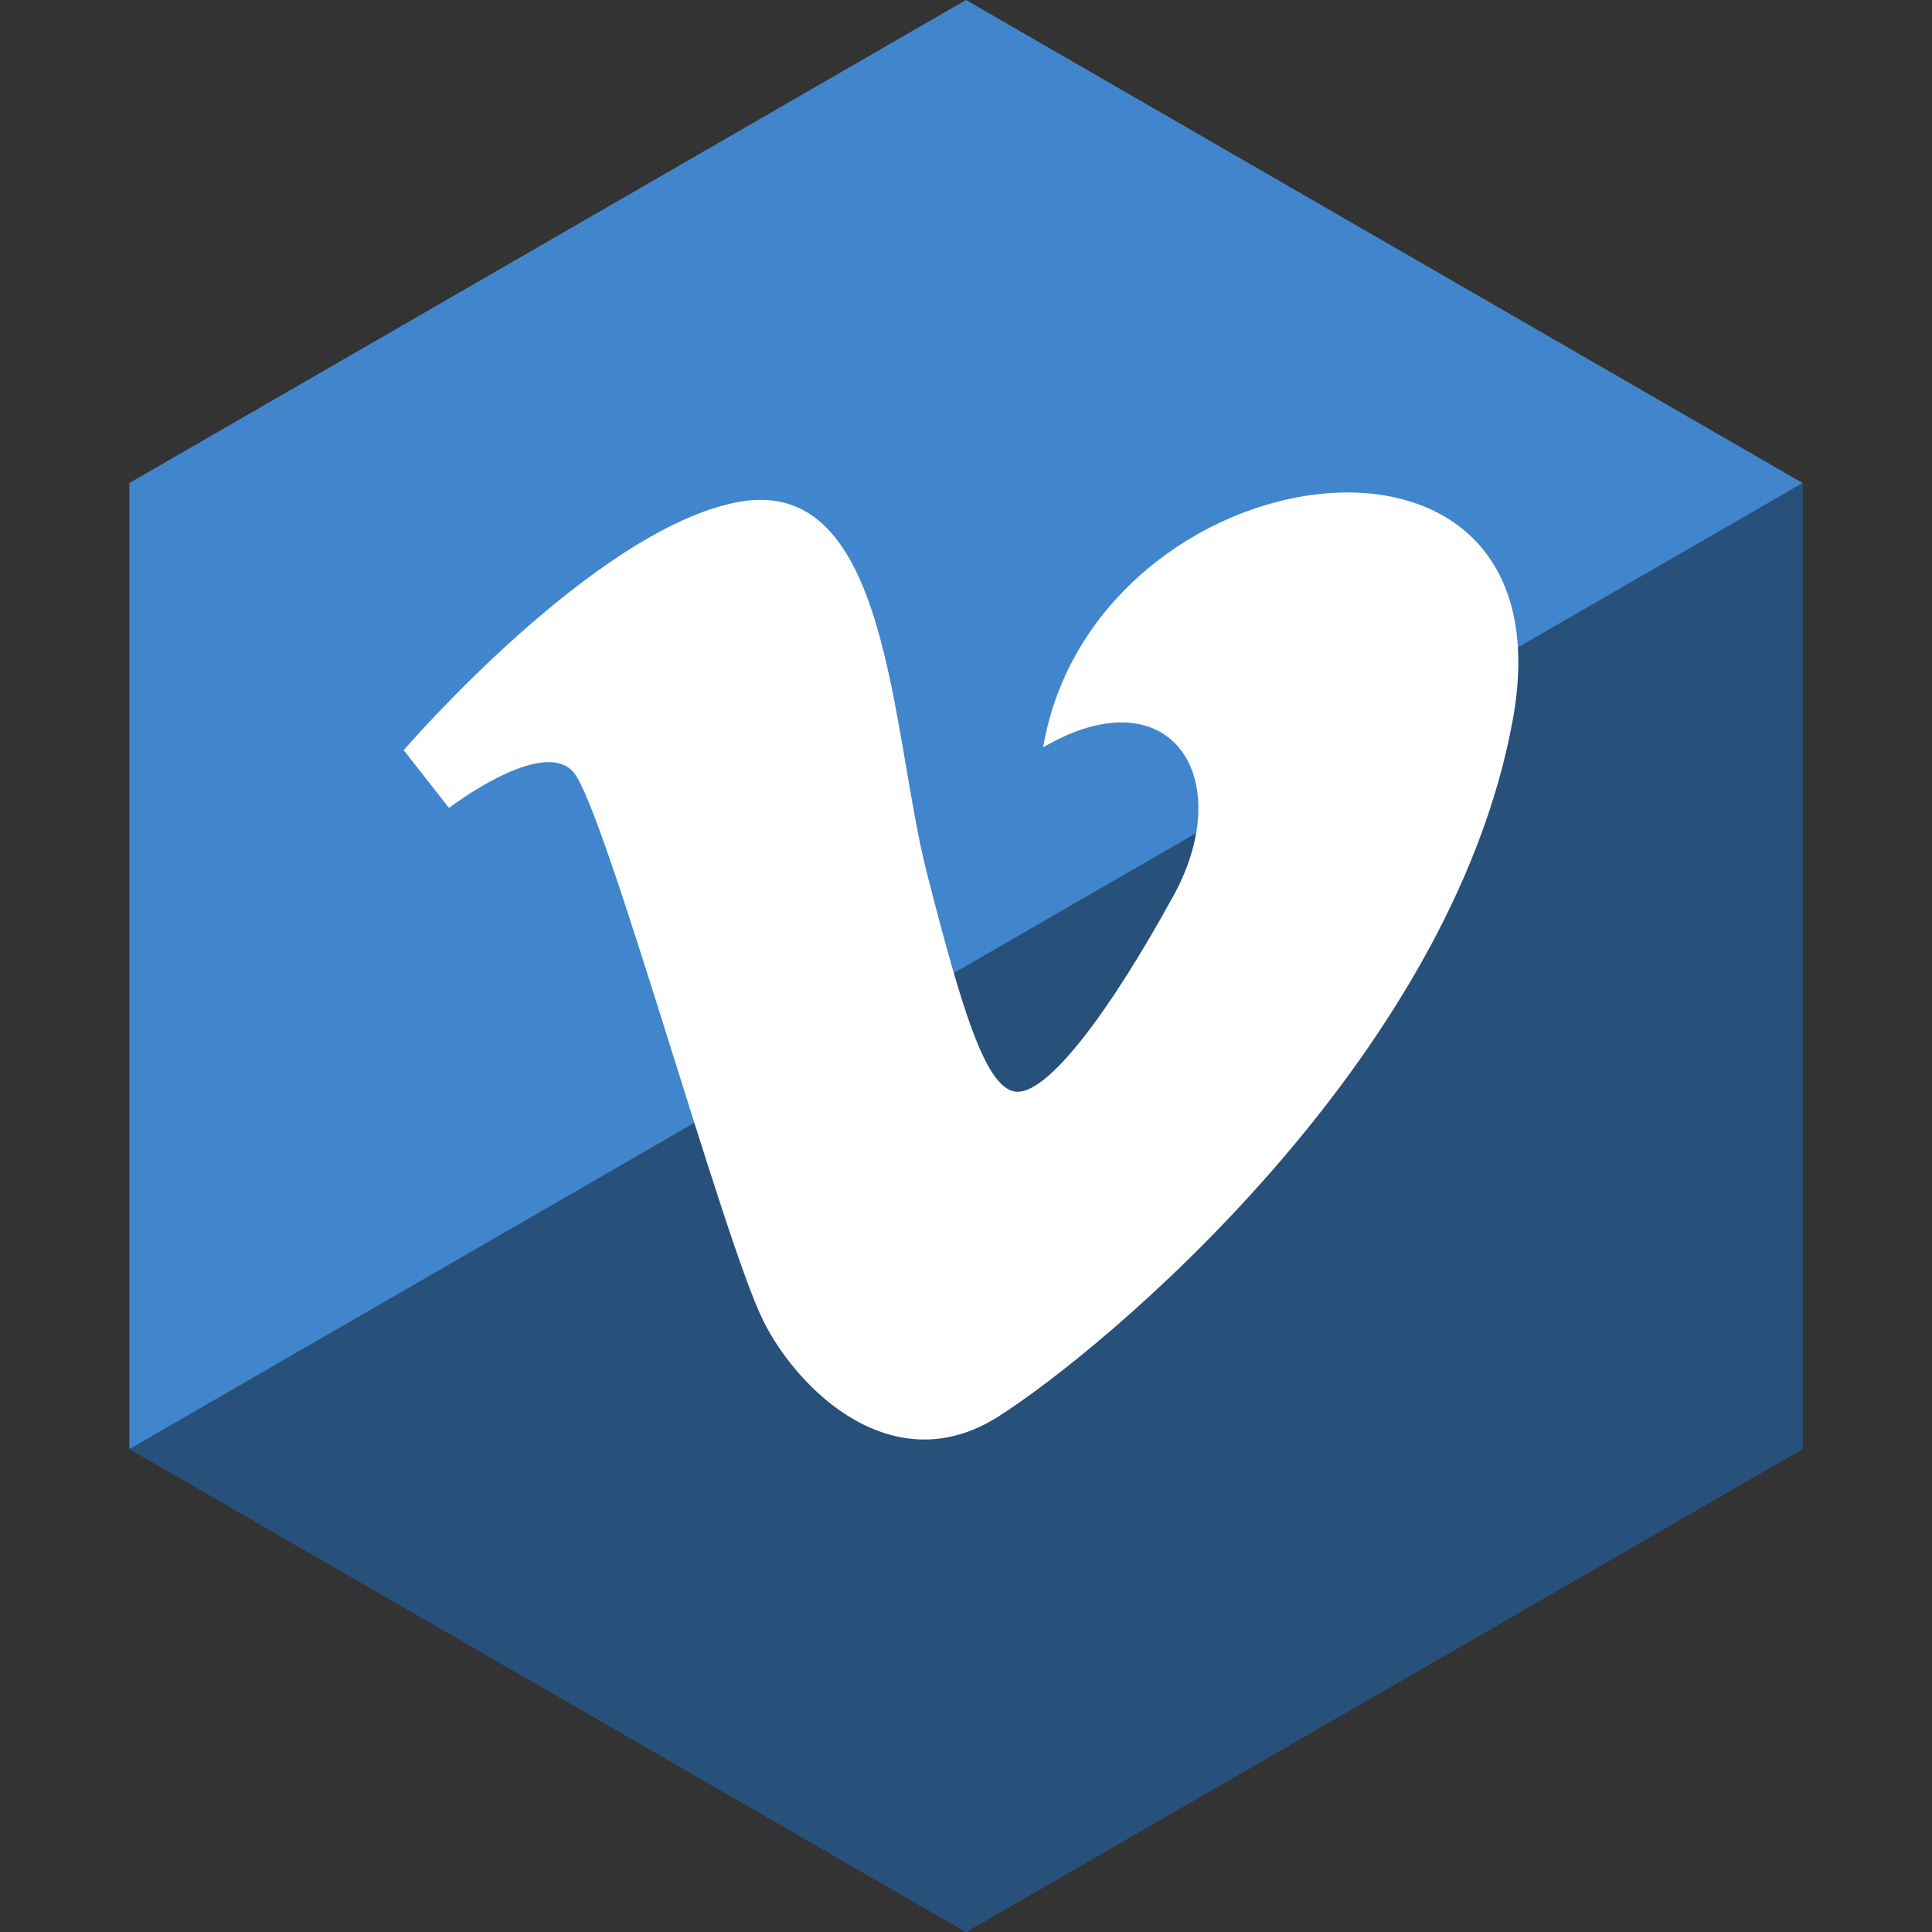
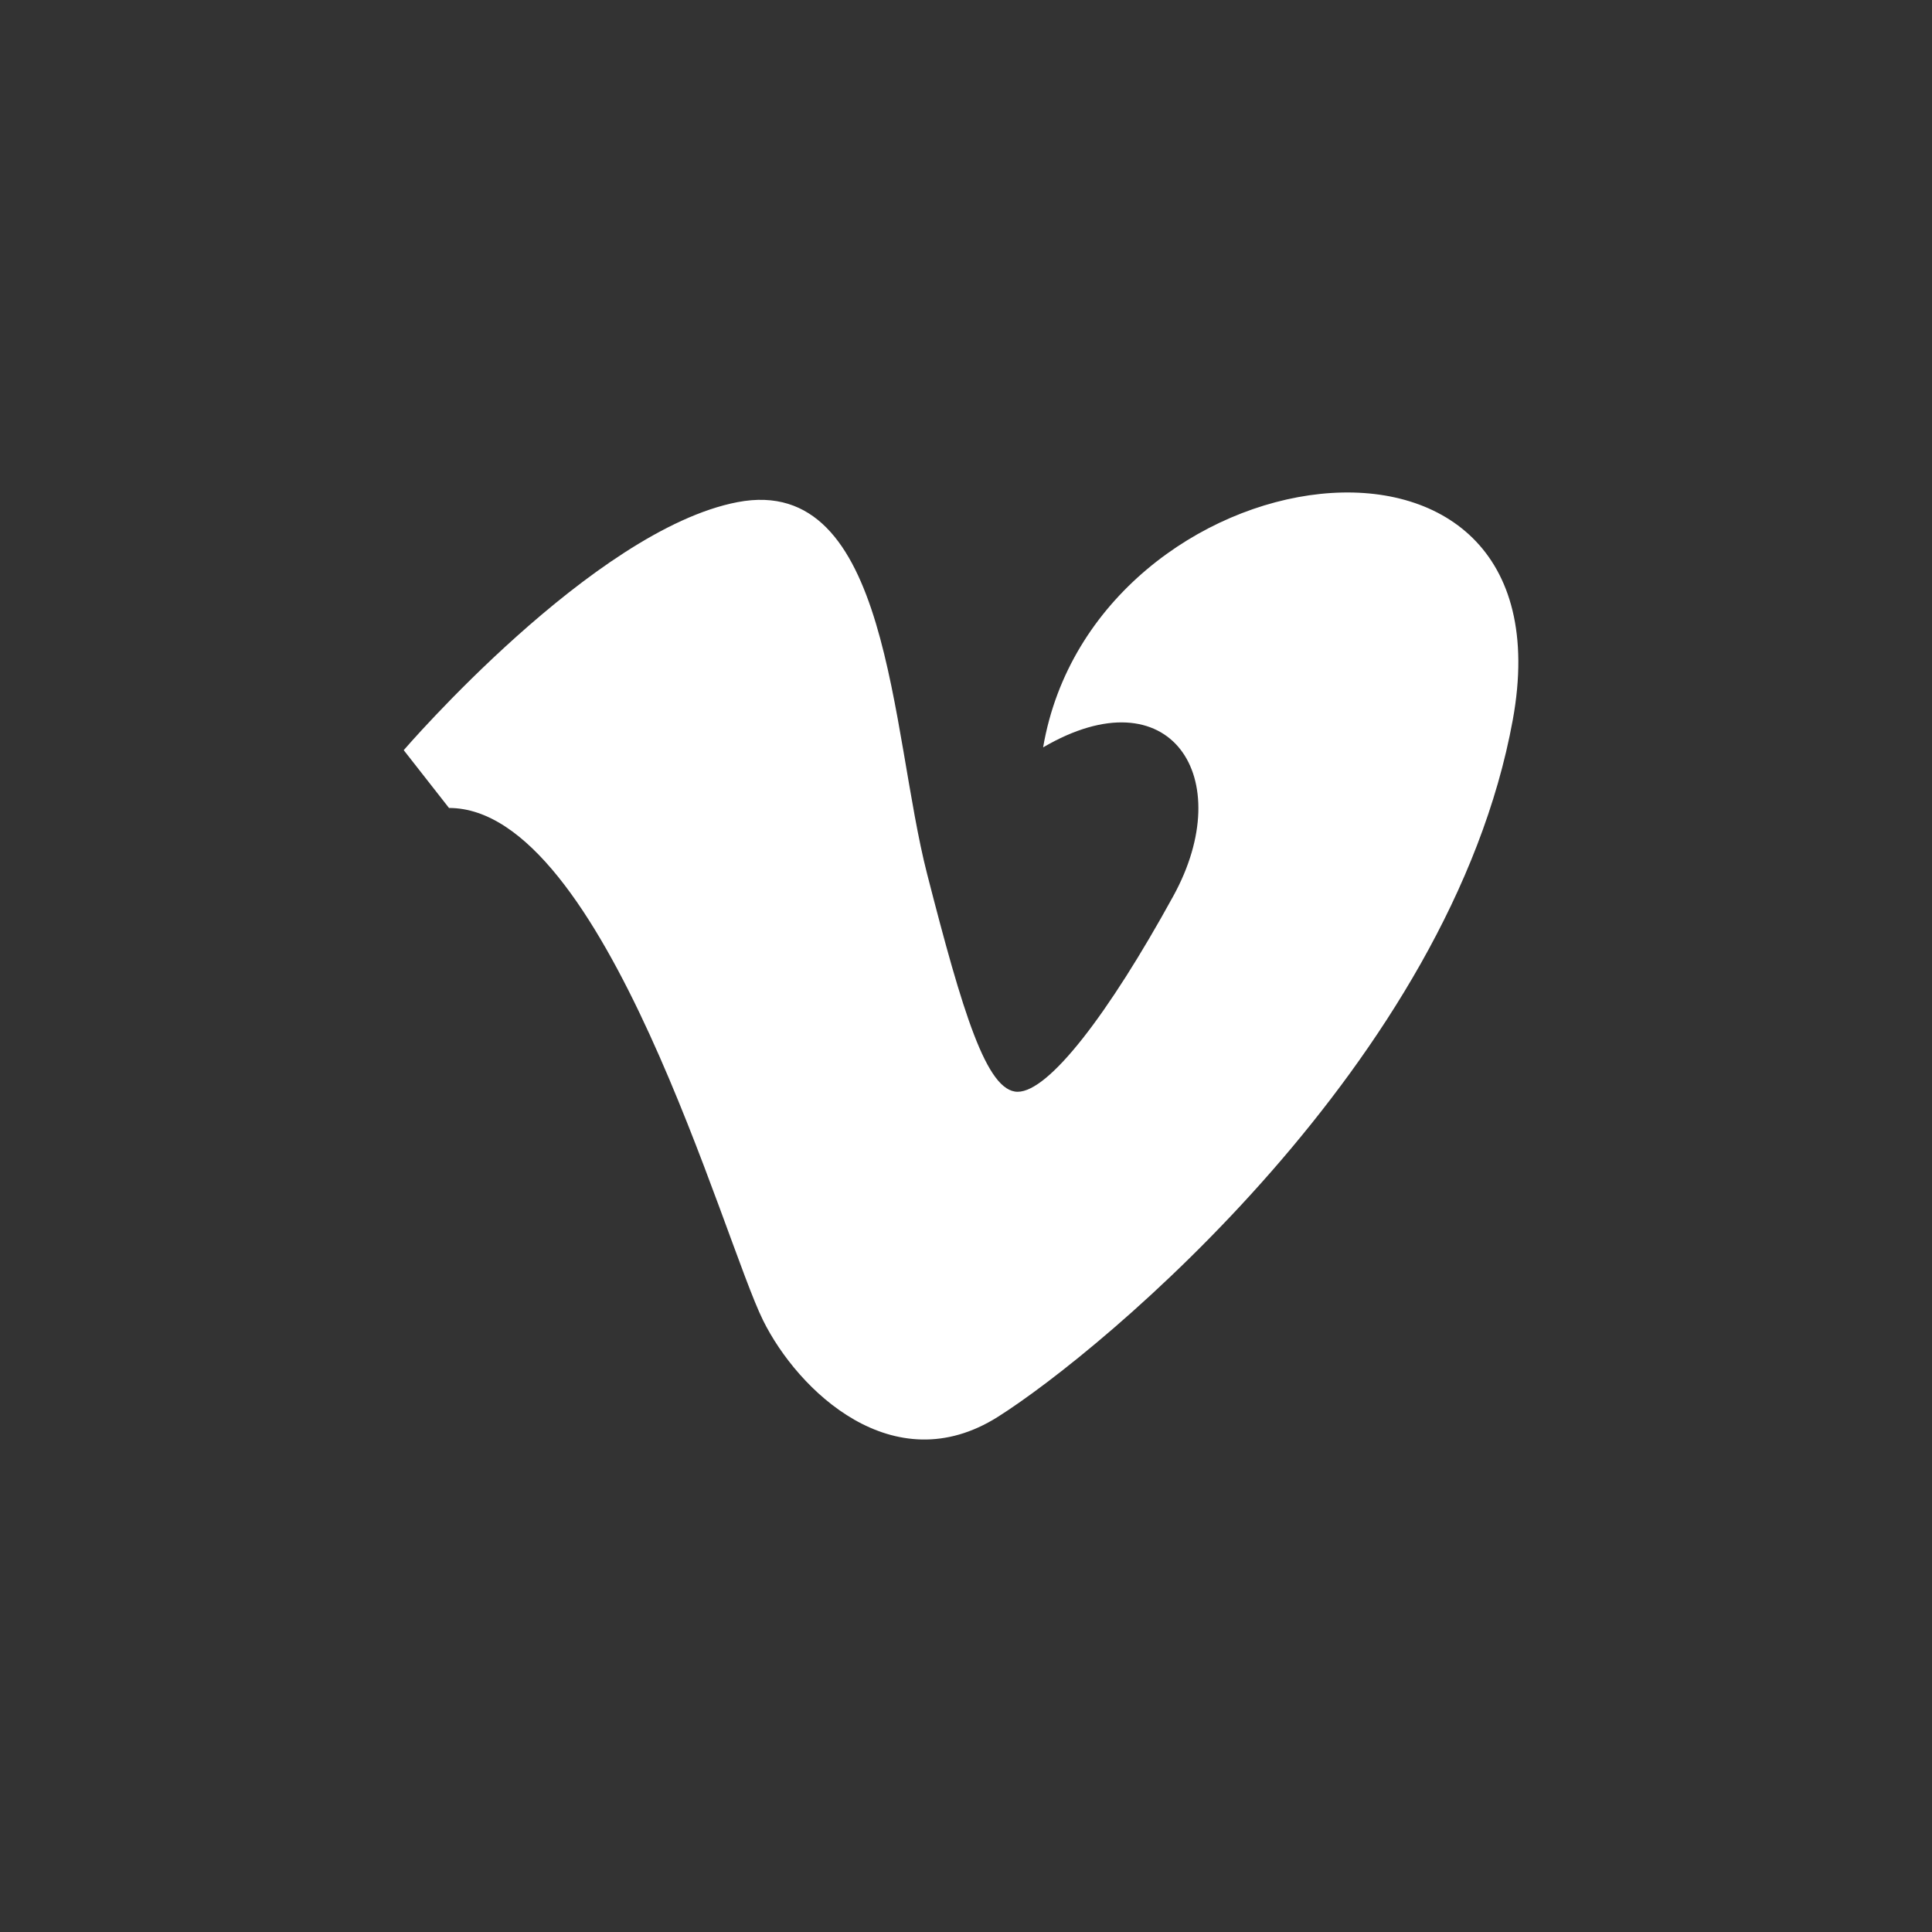
<svg xmlns="http://www.w3.org/2000/svg" height="60px" version="1.1" viewBox="0 0 60 60" width="60px">
  <rect x="0" y="0" width="60" height="60" fill="#333333" stroke="none" />
  <title />
  <desc />
  <defs />
  <g fill="none" fill-rule="evenodd" id="soical" stroke="none" stroke-width="1">
    <g id="social" transform="translate(-573, -238)">
      <g id="slices" transform="translate(173, 138)" />
      <g fill="#4186CD" id="hexagon-flat" transform="translate(173, 138)">
-         <polygon id="Polygon-14" points="430 100 455.981 115 455.981 145 430 160 404.019 145 404.019 115 " />
-       </g>
+         </g>
      <g fill="#000000" fill-opacity="0.4" id="hexagon-gloss" transform="translate(177, 153)">
-         <polygon id="Polygon-14" points="451.981 100 451.981 130 426 145 400.019 130 " />
-       </g>
+         </g>
      <g fill="#FFFFFF" id="icon" transform="translate(182, 150)">
-         <path d="M423.395,111.21 C427.349,108.897 429.46,112.15 427.437,115.83 C425.417,119.508 423.571,121.906 422.605,121.906 C421.64,121.906 420.897,119.446 419.793,115.144 C418.649,110.697 418.656,102.686 413.906,103.594 C409.426,104.45 403.538,111.297 403.538,111.297 L404.944,113.092 C404.944,113.092 407.844,110.867 408.811,111.98 C409.777,113.092 413.466,126.527 414.698,129.005 C415.773,131.179 418.739,134.054 421.99,132.001 C425.241,129.948 436.047,120.964 437.981,110.355 C439.915,99.747 424.976,101.968 423.395,111.21 L423.395,111.21 Z" id="vimeo" />
+         <path d="M423.395,111.21 C427.349,108.897 429.46,112.15 427.437,115.83 C425.417,119.508 423.571,121.906 422.605,121.906 C421.64,121.906 420.897,119.446 419.793,115.144 C418.649,110.697 418.656,102.686 413.906,103.594 C409.426,104.45 403.538,111.297 403.538,111.297 L404.944,113.092 C409.777,113.092 413.466,126.527 414.698,129.005 C415.773,131.179 418.739,134.054 421.99,132.001 C425.241,129.948 436.047,120.964 437.981,110.355 C439.915,99.747 424.976,101.968 423.395,111.21 L423.395,111.21 Z" id="vimeo" />
      </g>
    </g>
  </g>
</svg>